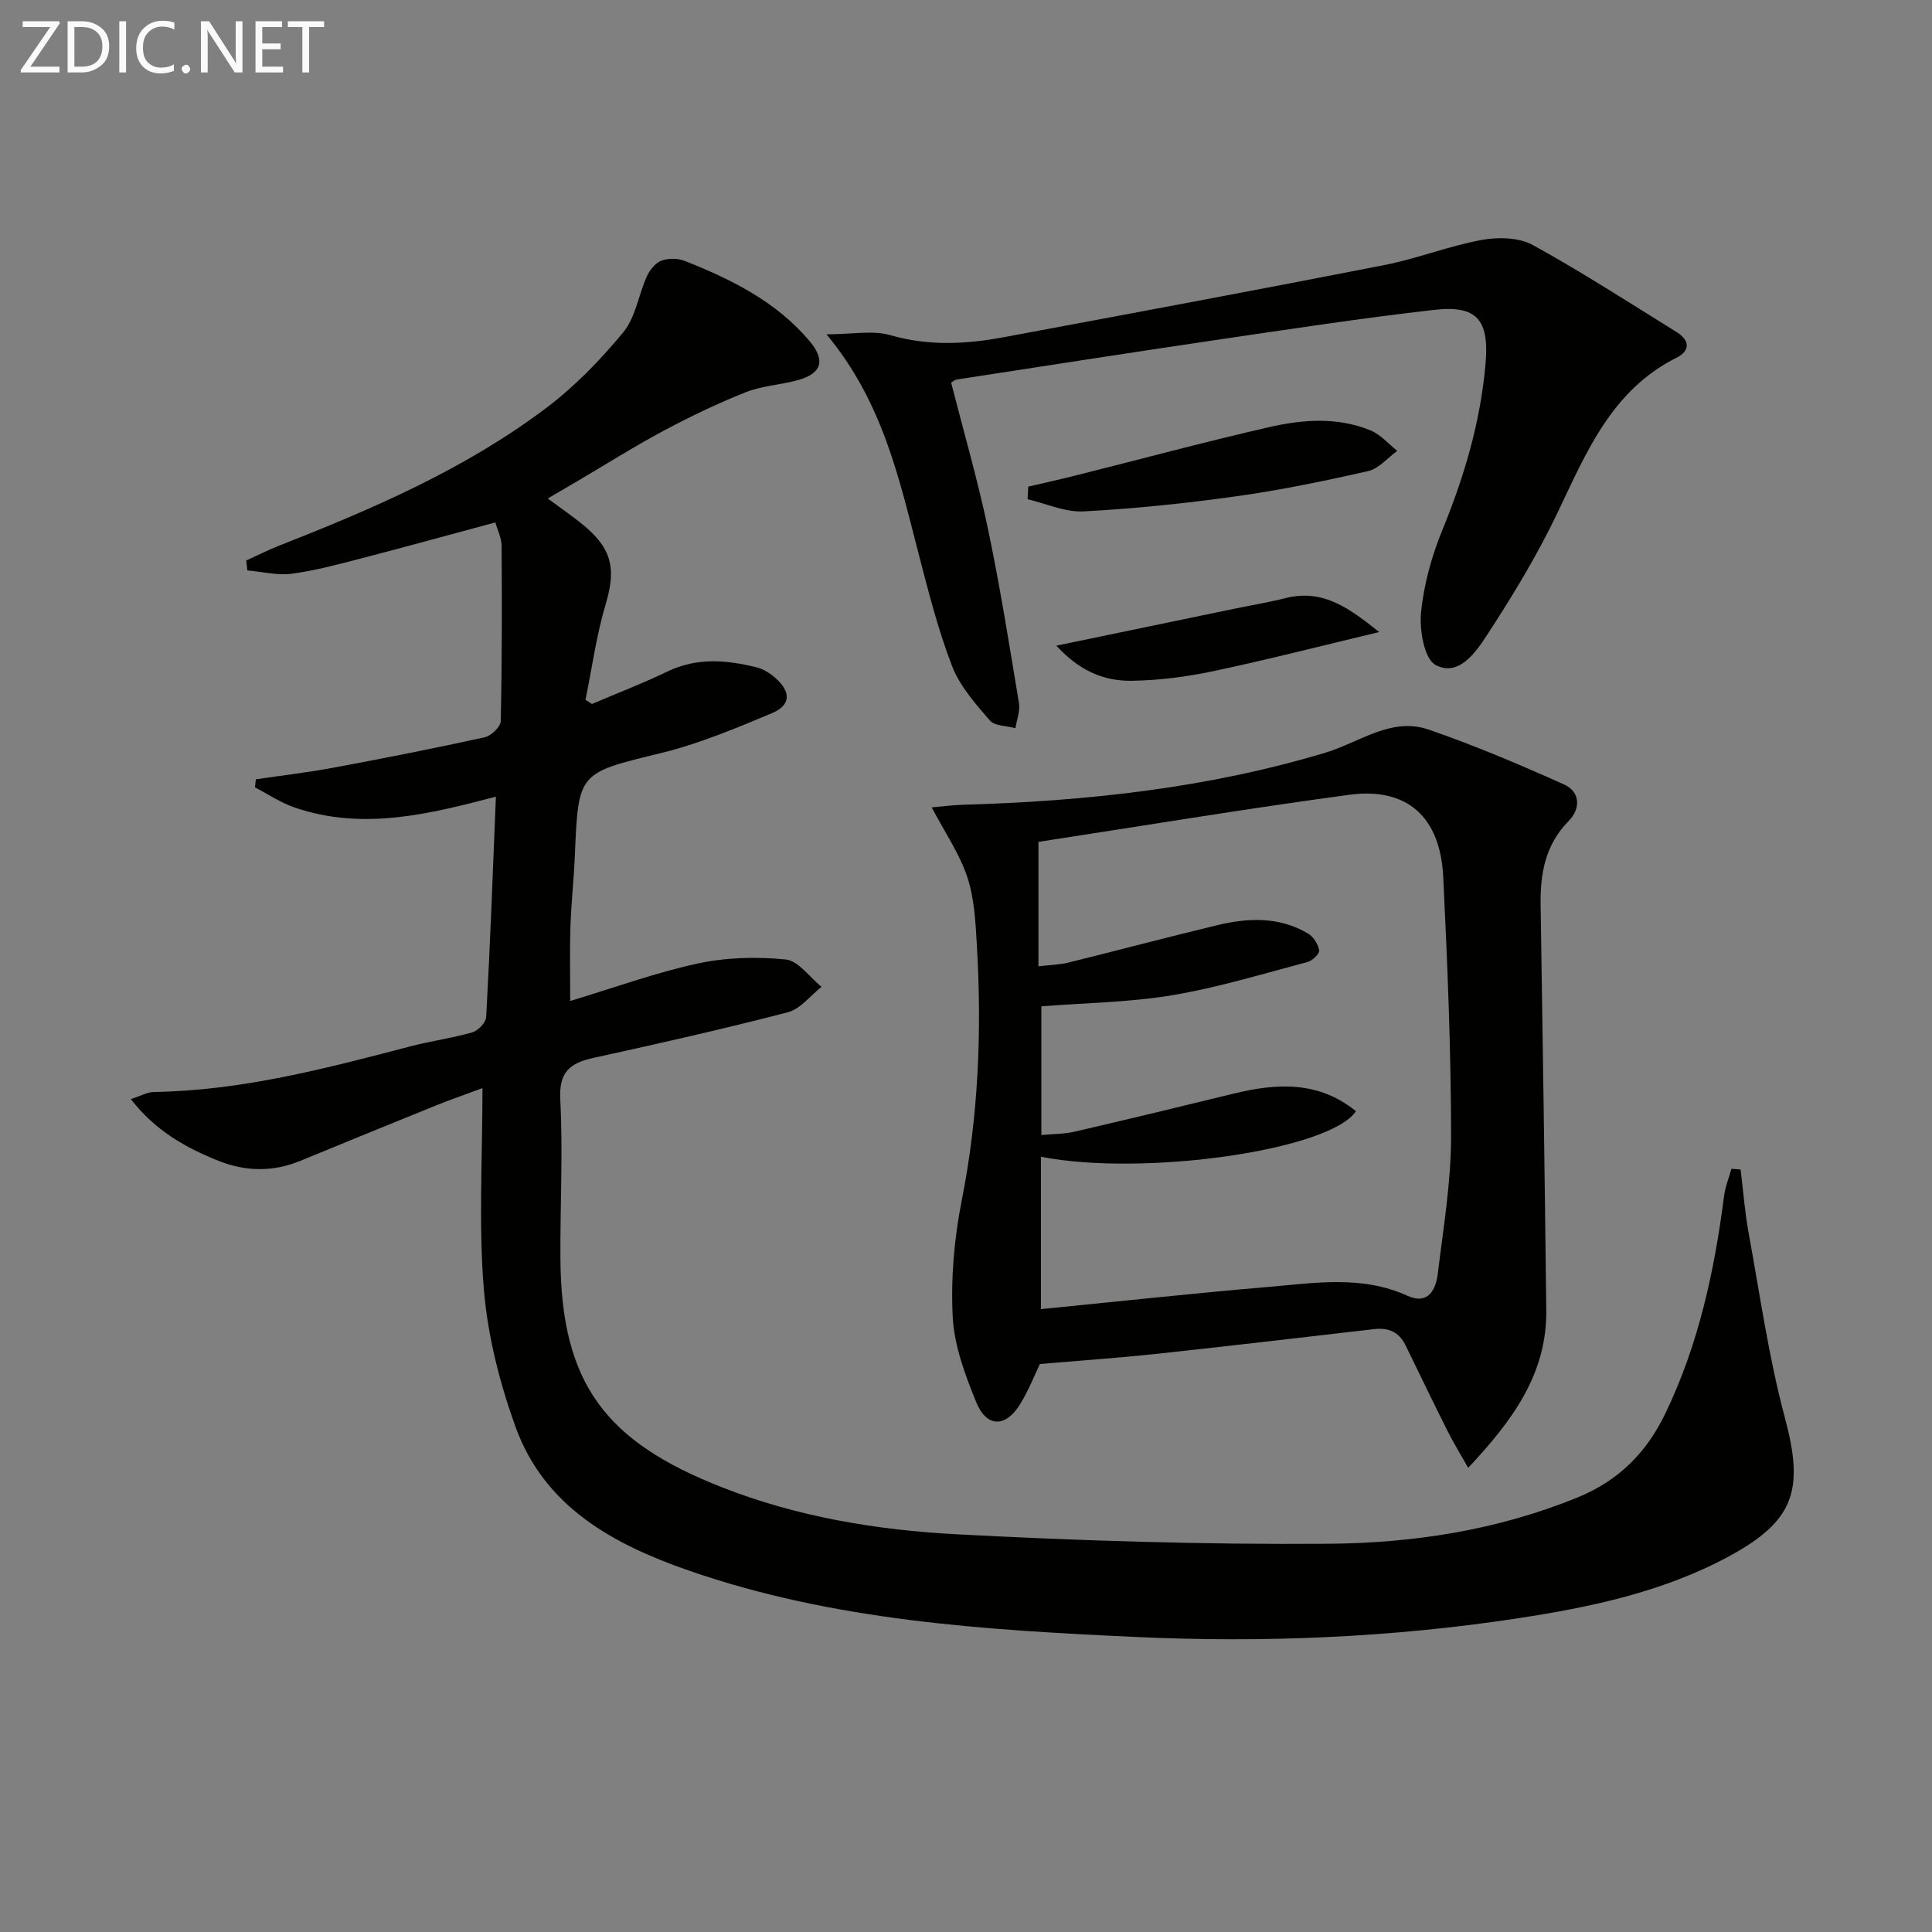
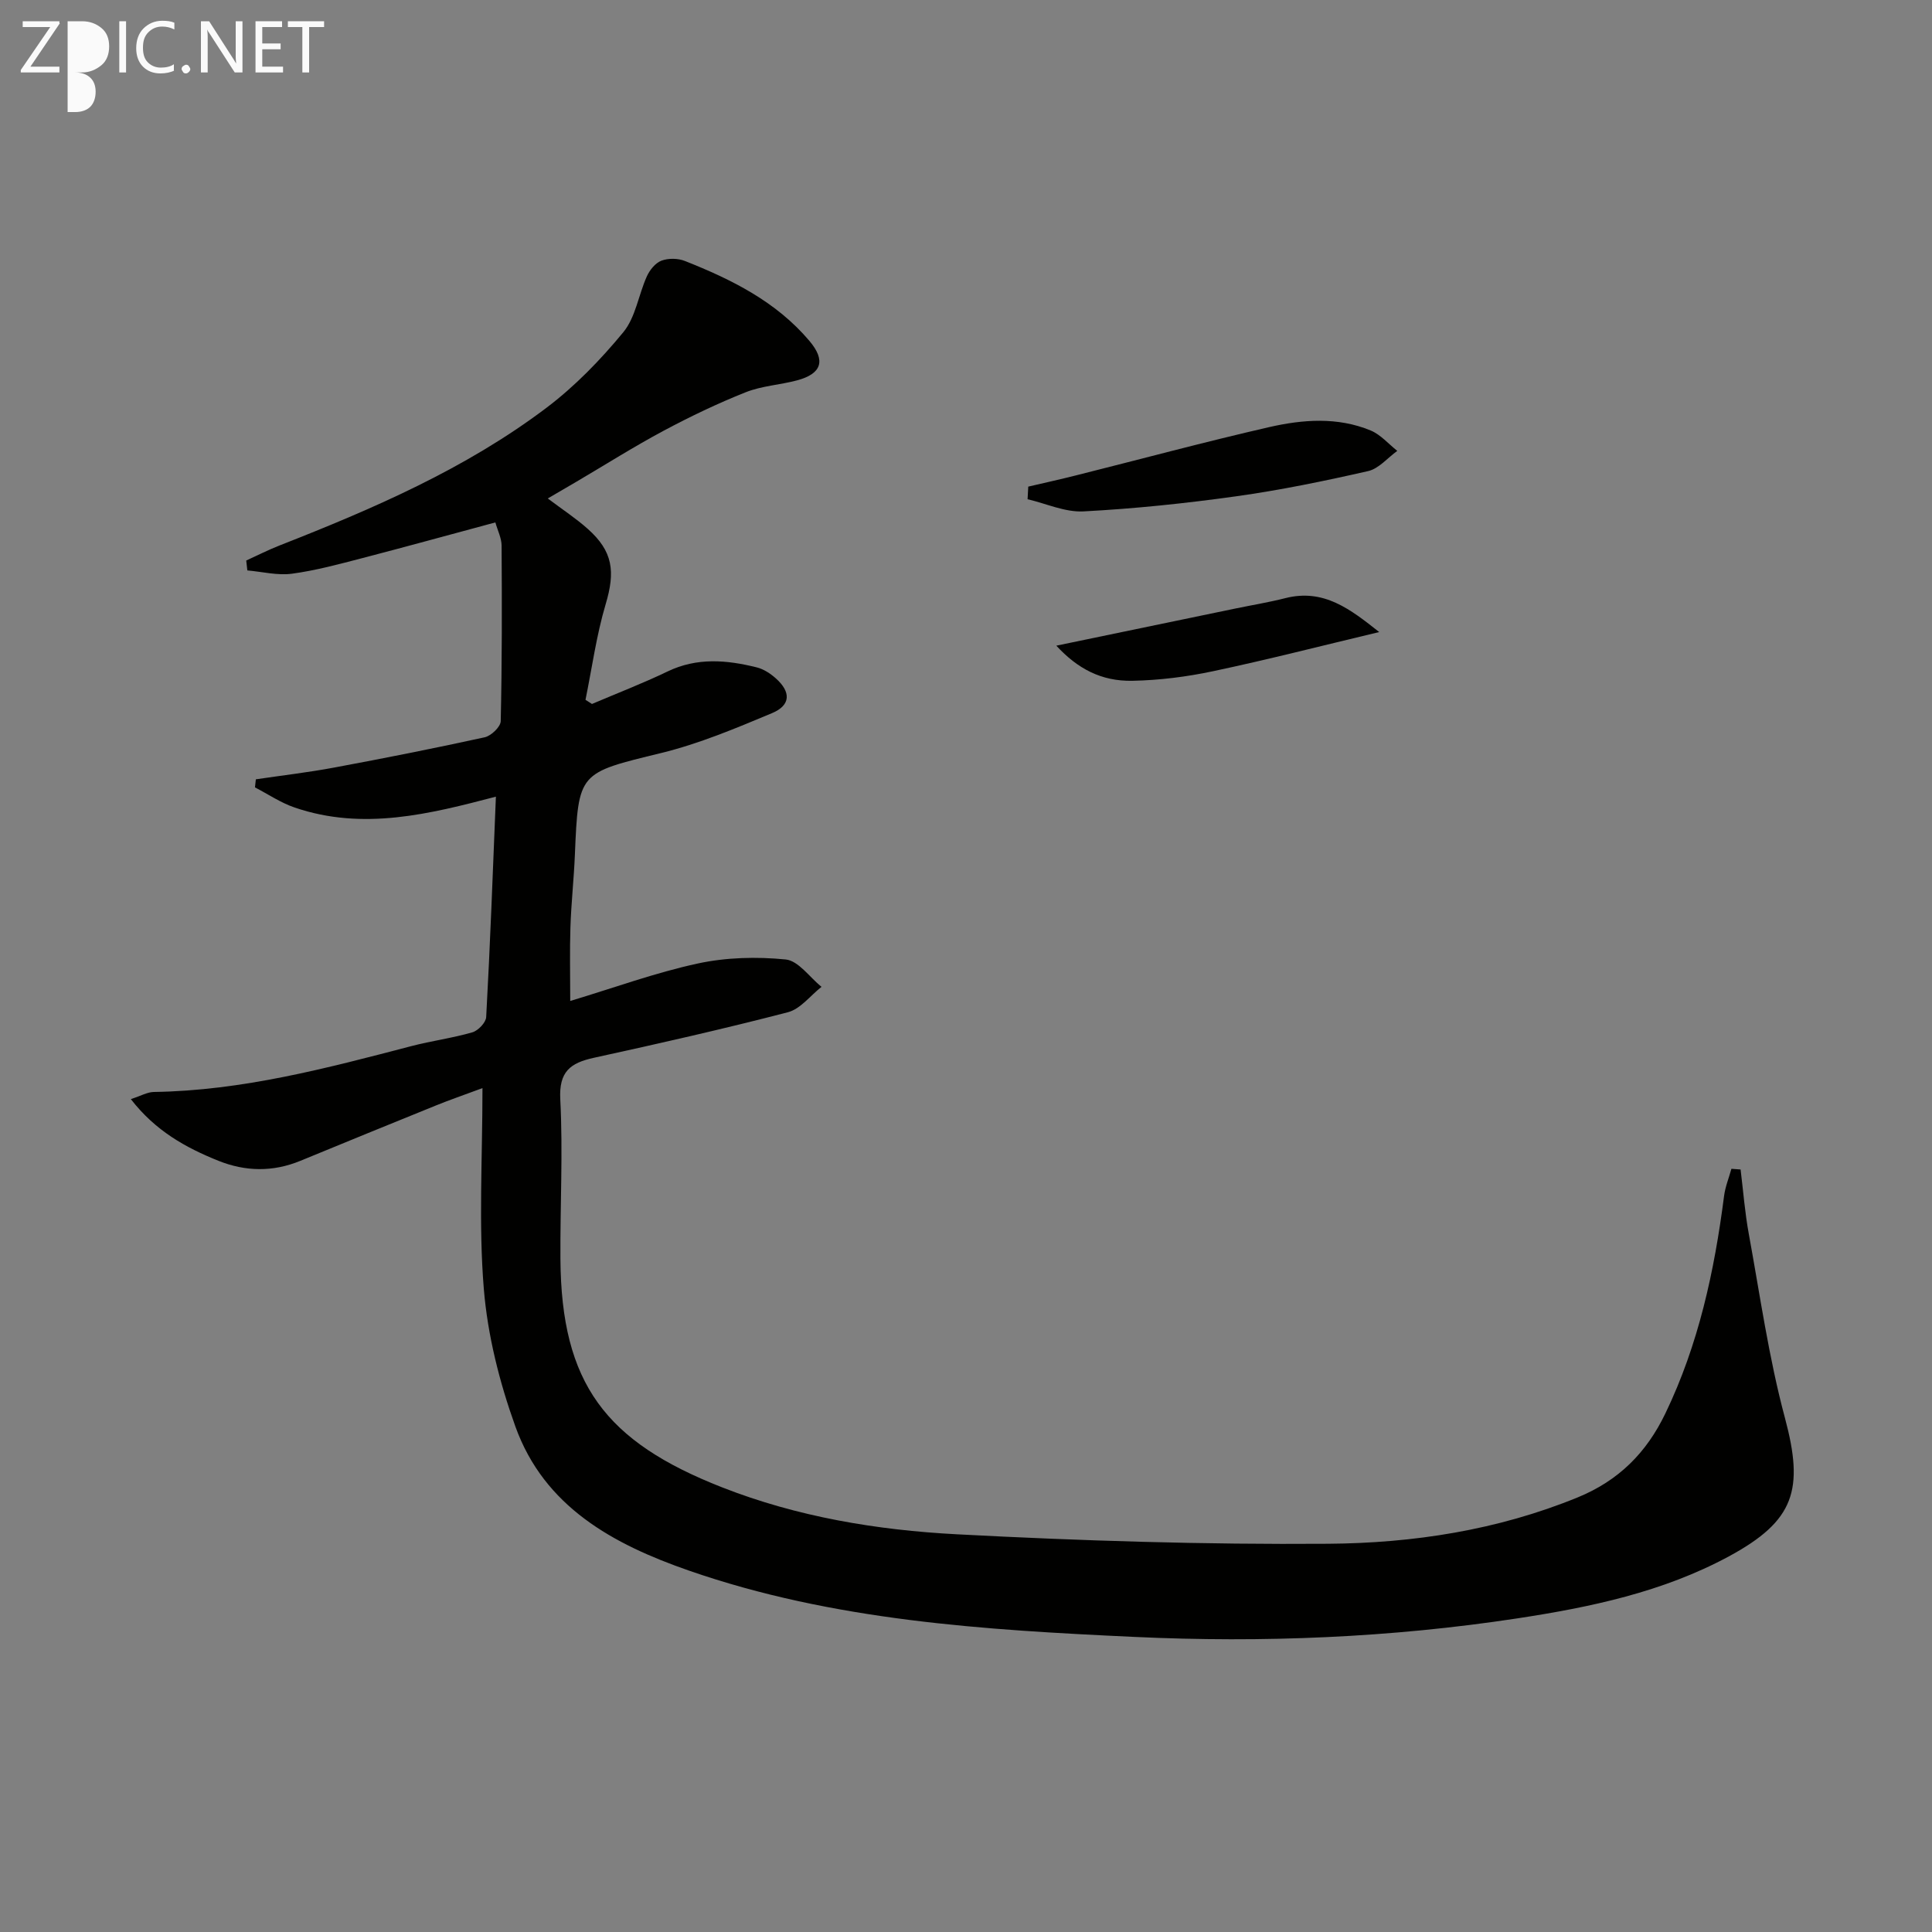
<svg xmlns="http://www.w3.org/2000/svg" enable-background="new 0 0 400 400" viewBox="0 0 400 400">
  <rect x="0" y="0" width="400" height="400" fill="#808080" stroke="none" />
  <path d="m102.67 164.94c-13.58 3.55-27.48 7.12-41.69 2.24-2.87-.98-5.47-2.75-8.19-4.16.06-.56.12-1.11.18-1.67 5.4-.8 10.83-1.43 16.19-2.43 10.42-1.94 20.83-4 31.18-6.27 1.34-.29 3.3-2.16 3.33-3.34.27-12.11.26-24.23.18-36.34-.01-1.57-.82-3.14-1.29-4.81-9.41 2.53-18.46 5.03-27.54 7.39-4.82 1.25-9.66 2.57-14.57 3.23-3 .4-6.15-.41-9.24-.68-.08-.68-.16-1.37-.23-2.05 2.29-1.04 4.54-2.19 6.88-3.11 19.4-7.61 38.51-15.86 55.25-28.49 5.91-4.46 11.22-9.94 15.94-15.67 2.55-3.09 3.15-7.75 4.88-11.58.59-1.3 1.76-2.76 3.01-3.23 1.44-.54 3.44-.51 4.88.07 9.65 3.82 18.88 8.4 25.76 16.54 3.42 4.05 2.58 6.79-2.56 8.17-3.51.94-7.29 1.13-10.63 2.46-5.81 2.31-11.49 5.03-17.01 7.98-6.15 3.29-12.06 7.03-18.08 10.57-1.83 1.07-3.66 2.14-5.89 3.44 3.09 2.33 5.85 4.13 8.28 6.3 5.24 4.66 5.72 8.84 3.71 15.58-1.92 6.45-2.83 13.2-4.18 19.81.45.29.9.58 1.34.86 5.22-2.23 10.54-4.27 15.65-6.73 6.11-2.94 12.28-2.39 18.49-.84 1.39.35 2.76 1.24 3.86 2.21 3.25 2.86 3.19 5.63-.75 7.27-7.48 3.13-15.06 6.32-22.91 8.24-17.11 4.18-17.16 3.86-17.88 21.16-.21 4.98-.76 9.95-.92 14.94-.16 4.81-.04 9.64-.04 15.24 9.08-2.73 17.62-5.86 26.42-7.76 5.88-1.27 12.2-1.43 18.2-.83 2.63.27 4.95 3.68 7.4 5.67-2.3 1.8-4.35 4.57-6.94 5.25-13.32 3.46-26.76 6.5-40.21 9.44-4.87 1.07-7.23 2.86-6.93 8.6.57 10.97-.04 21.99.03 32.99.16 25.92 9.39 37.89 33.45 47.33 15.61 6.13 32.08 8.86 48.65 9.73 25.58 1.35 51.24 2.15 76.85 1.96 17.6-.13 35.05-2.81 51.64-9.59 8.5-3.48 14.26-9.24 18.19-17.42 6.87-14.27 10.14-29.44 12.14-45 .25-1.91 1-3.75 1.52-5.62.63.05 1.27.09 1.9.14.55 4.45.89 8.94 1.7 13.34 2.33 12.72 4.13 25.6 7.47 38.05 4 14.92 2.04 21.34-11.61 28.72-13.67 7.38-28.65 10.52-43.8 12.83-26.24 3.99-52.69 5.07-79.16 3.84-31.21-1.45-62.45-3.35-92.35-13.74-15.65-5.44-29.92-13.16-35.92-29.84-3.28-9.12-5.74-18.85-6.53-28.47-1.1-13.38-.28-26.91-.28-41.58-4.15 1.54-6.89 2.48-9.57 3.57-9.39 3.8-18.77 7.63-28.14 11.49-5.67 2.33-11.35 2.24-16.98-.02-6.76-2.72-13.02-6.18-18.11-12.76 2.1-.68 3.42-1.46 4.76-1.48 18.3-.27 35.81-4.92 53.34-9.5 4.17-1.09 8.48-1.65 12.61-2.85 1.2-.35 2.8-2.02 2.86-3.16.83-15.09 1.38-30.18 2.01-45.63z" fill="#010100" />
-   <path d="m215.3 282.4c-1.04 2.16-2.31 5.42-4.11 8.34-3 4.87-6.93 4.84-9.09-.47-2.29-5.63-4.54-11.67-4.85-17.63-.41-8.02.31-16.29 1.88-24.18 3.46-17.44 4.15-34.95 3.13-52.59-.28-4.79-.5-9.77-1.98-14.25-1.6-4.86-4.64-9.24-7.38-14.46 2.07-.18 4.24-.47 6.41-.54 25.46-.73 50.66-3.43 75.15-10.8 7.04-2.12 13.57-7.44 21.35-4.76 9.51 3.28 18.81 7.23 28 11.35 3.38 1.51 3.48 5.01.98 7.55-4.86 4.93-5.92 10.87-5.82 17.39.44 27.97.85 55.94 1.17 83.91.15 13.15-6.94 22.81-16.17 32.64-1.63-2.9-3.04-5.18-4.24-7.57-2.96-5.9-5.84-11.85-8.72-17.79-1.35-2.78-3.55-3.71-6.52-3.36-15.16 1.75-30.31 3.54-45.49 5.17-7.67.81-15.39 1.34-23.7 2.05zm-.3-82.34c2.58-.3 4.39-.32 6.11-.75 10.3-2.54 20.55-5.27 30.86-7.75 6.43-1.55 12.9-1.82 18.86 1.73 1.11.66 2.08 2.21 2.29 3.48.11.68-1.41 2.14-2.42 2.41-9.3 2.45-18.54 5.29-28 6.87-8.87 1.48-17.97 1.58-27.1 2.3v26.65c2.58-.24 4.78-.21 6.85-.69 10.98-2.55 21.94-5.19 32.89-7.87 8.96-2.2 17.62-2.69 25.39 3.62-5.35 8.11-44.03 13.59-65.22 9.43v31.55c15.88-1.57 31.39-3.26 46.93-4.58 9.7-.82 19.49-2.5 28.97 1.82 4.26 1.94 5.87-1.24 6.28-4.64 1.13-9.38 2.73-18.8 2.74-28.21 0-17.95-.76-35.91-1.62-53.84-.6-12.45-7.46-18.65-19.45-17.04-21.64 2.91-43.19 6.51-64.36 9.75z" fill="#010100" />
-   <path d="m196.92 79.21c2.55 10 5.46 19.99 7.6 30.15 2.52 12 4.44 24.13 6.45 36.23.27 1.64-.47 3.44-.74 5.17-1.81-.5-4.28-.42-5.3-1.6-2.97-3.45-6.2-7.09-7.81-11.24-2.91-7.55-4.91-15.48-6.95-23.34-4.04-15.57-7.42-31.37-19.05-45.36 5.23 0 9.53-.89 13.25.18 7.91 2.28 15.65 1.87 23.48.41 26.26-4.9 52.53-9.79 78.75-14.93 6.81-1.33 13.38-3.96 20.2-5.21 3.38-.62 7.67-.52 10.55 1.06 10.16 5.58 19.91 11.91 29.78 18.02 2.69 1.66 2.89 3.85-.01 5.3-13.44 6.74-18.66 19.55-24.64 32.08-4.2 8.81-9.31 17.24-14.65 25.41-2.31 3.53-5.82 8.65-10.59 6.15-2.35-1.23-3.38-7.22-3.03-10.86.57-5.82 2.21-11.72 4.44-17.16 4.57-11.15 7.91-22.51 8.93-34.54.75-8.88-1.8-11.99-10.62-10.98-14.99 1.71-29.92 3.99-44.86 6.19-18.05 2.66-36.07 5.48-54.11 8.25-.3.05-.56.32-1.07.62z" fill="#010100" />
  <path d="m212.89 100.75c3.3-.77 6.62-1.5 9.9-2.33 13.32-3.34 26.59-6.92 39.98-9.99 6.96-1.59 14.17-2.14 21.02.7 2.06.86 3.68 2.78 5.5 4.22-2 1.44-3.81 3.67-6.02 4.18-9.04 2.06-18.15 3.94-27.32 5.22-10.49 1.47-21.06 2.57-31.63 3.13-3.8.2-7.71-1.62-11.57-2.52.05-.87.1-1.74.14-2.61z" fill="#010100" />
  <path d="m285.55 130.86c-12 2.86-23.15 5.73-34.41 8.11-5.46 1.16-11.1 1.87-16.68 1.98-6.47.13-11.39-2.53-15.76-7.27 12.46-2.58 24.83-5.15 37.21-7.72 3.4-.7 6.84-1.27 10.2-2.12 7.97-2.03 13.48 2.3 19.44 7.02z" fill="#010100" />
  <g fill="#fafafa">
    <path d="m12.4 4.8-6.1 9h6v1.2h-8v-.5l6.1-8.9h-5.7v-1.2h7.6v.4z" />
-     <path d="m14 15v-10.6h3c1.6 0 2.9.5 4 1.4s1.6 2.2 1.6 3.8-.5 3-1.6 3.9-2.4 1.5-4 1.5zm1.4-9.4v8.2h1.6c1.3 0 2.4-.4 3.1-1.1s1.1-1.8 1.1-3.1-.4-2.3-1.2-3-1.8-1-3.1-1z" />
+     <path d="m14 15v-10.6h3c1.6 0 2.9.5 4 1.4s1.6 2.2 1.6 3.8-.5 3-1.6 3.9-2.4 1.5-4 1.5zv8.2h1.6c1.3 0 2.4-.4 3.1-1.1s1.1-1.8 1.1-3.1-.4-2.3-1.2-3-1.8-1-3.1-1z" />
    <path d="m26.1 4.4v10.6h-1.4v-10.6z" />
    <path d="m36.1 14.6c-.8.4-1.8.6-2.9.6-1.5 0-2.7-.5-3.6-1.4s-1.4-2.2-1.4-3.8c0-1.7.5-3.1 1.5-4.1s2.3-1.6 3.9-1.6c1 0 1.8.1 2.5.4v1.4c-.8-.4-1.6-.6-2.5-.6-1.2 0-2.1.4-2.9 1.2s-1.1 1.8-1.1 3.2c0 1.3.3 2.3 1 3s1.6 1.1 2.7 1.1c1 0 2-.2 2.7-.7v1.3z" />
    <path d="m37.6 14.3c0-.2.1-.5.3-.6s.4-.3.6-.3c.3 0 .5.1.6.3s.3.4.3.6-.1.4-.3.6-.4.3-.6.3c-.3 0-.5-.1-.6-.3s-.3-.4-.3-.6z" />
    <path d="m50.2 15h-1.6l-5.3-8.2c-.2-.2-.3-.5-.4-.7 0 .2.1.7.1 1.5v7.4h-1.4v-10.6h1.7l5.2 8.1c.2.4.4.6.4.7 0-.3-.1-.8-.1-1.5v-7.3h1.4z" />
    <path d="m58.6 15h-5.7v-10.6h5.5v1.2h-4.1v3.4h3.8v1.2h-3.8v3.6h4.3z" />
    <path d="m67.1 5.6h-3.1v9.4h-1.4v-9.4h-3v-1.2h7.5z" />
  </g>
</svg>